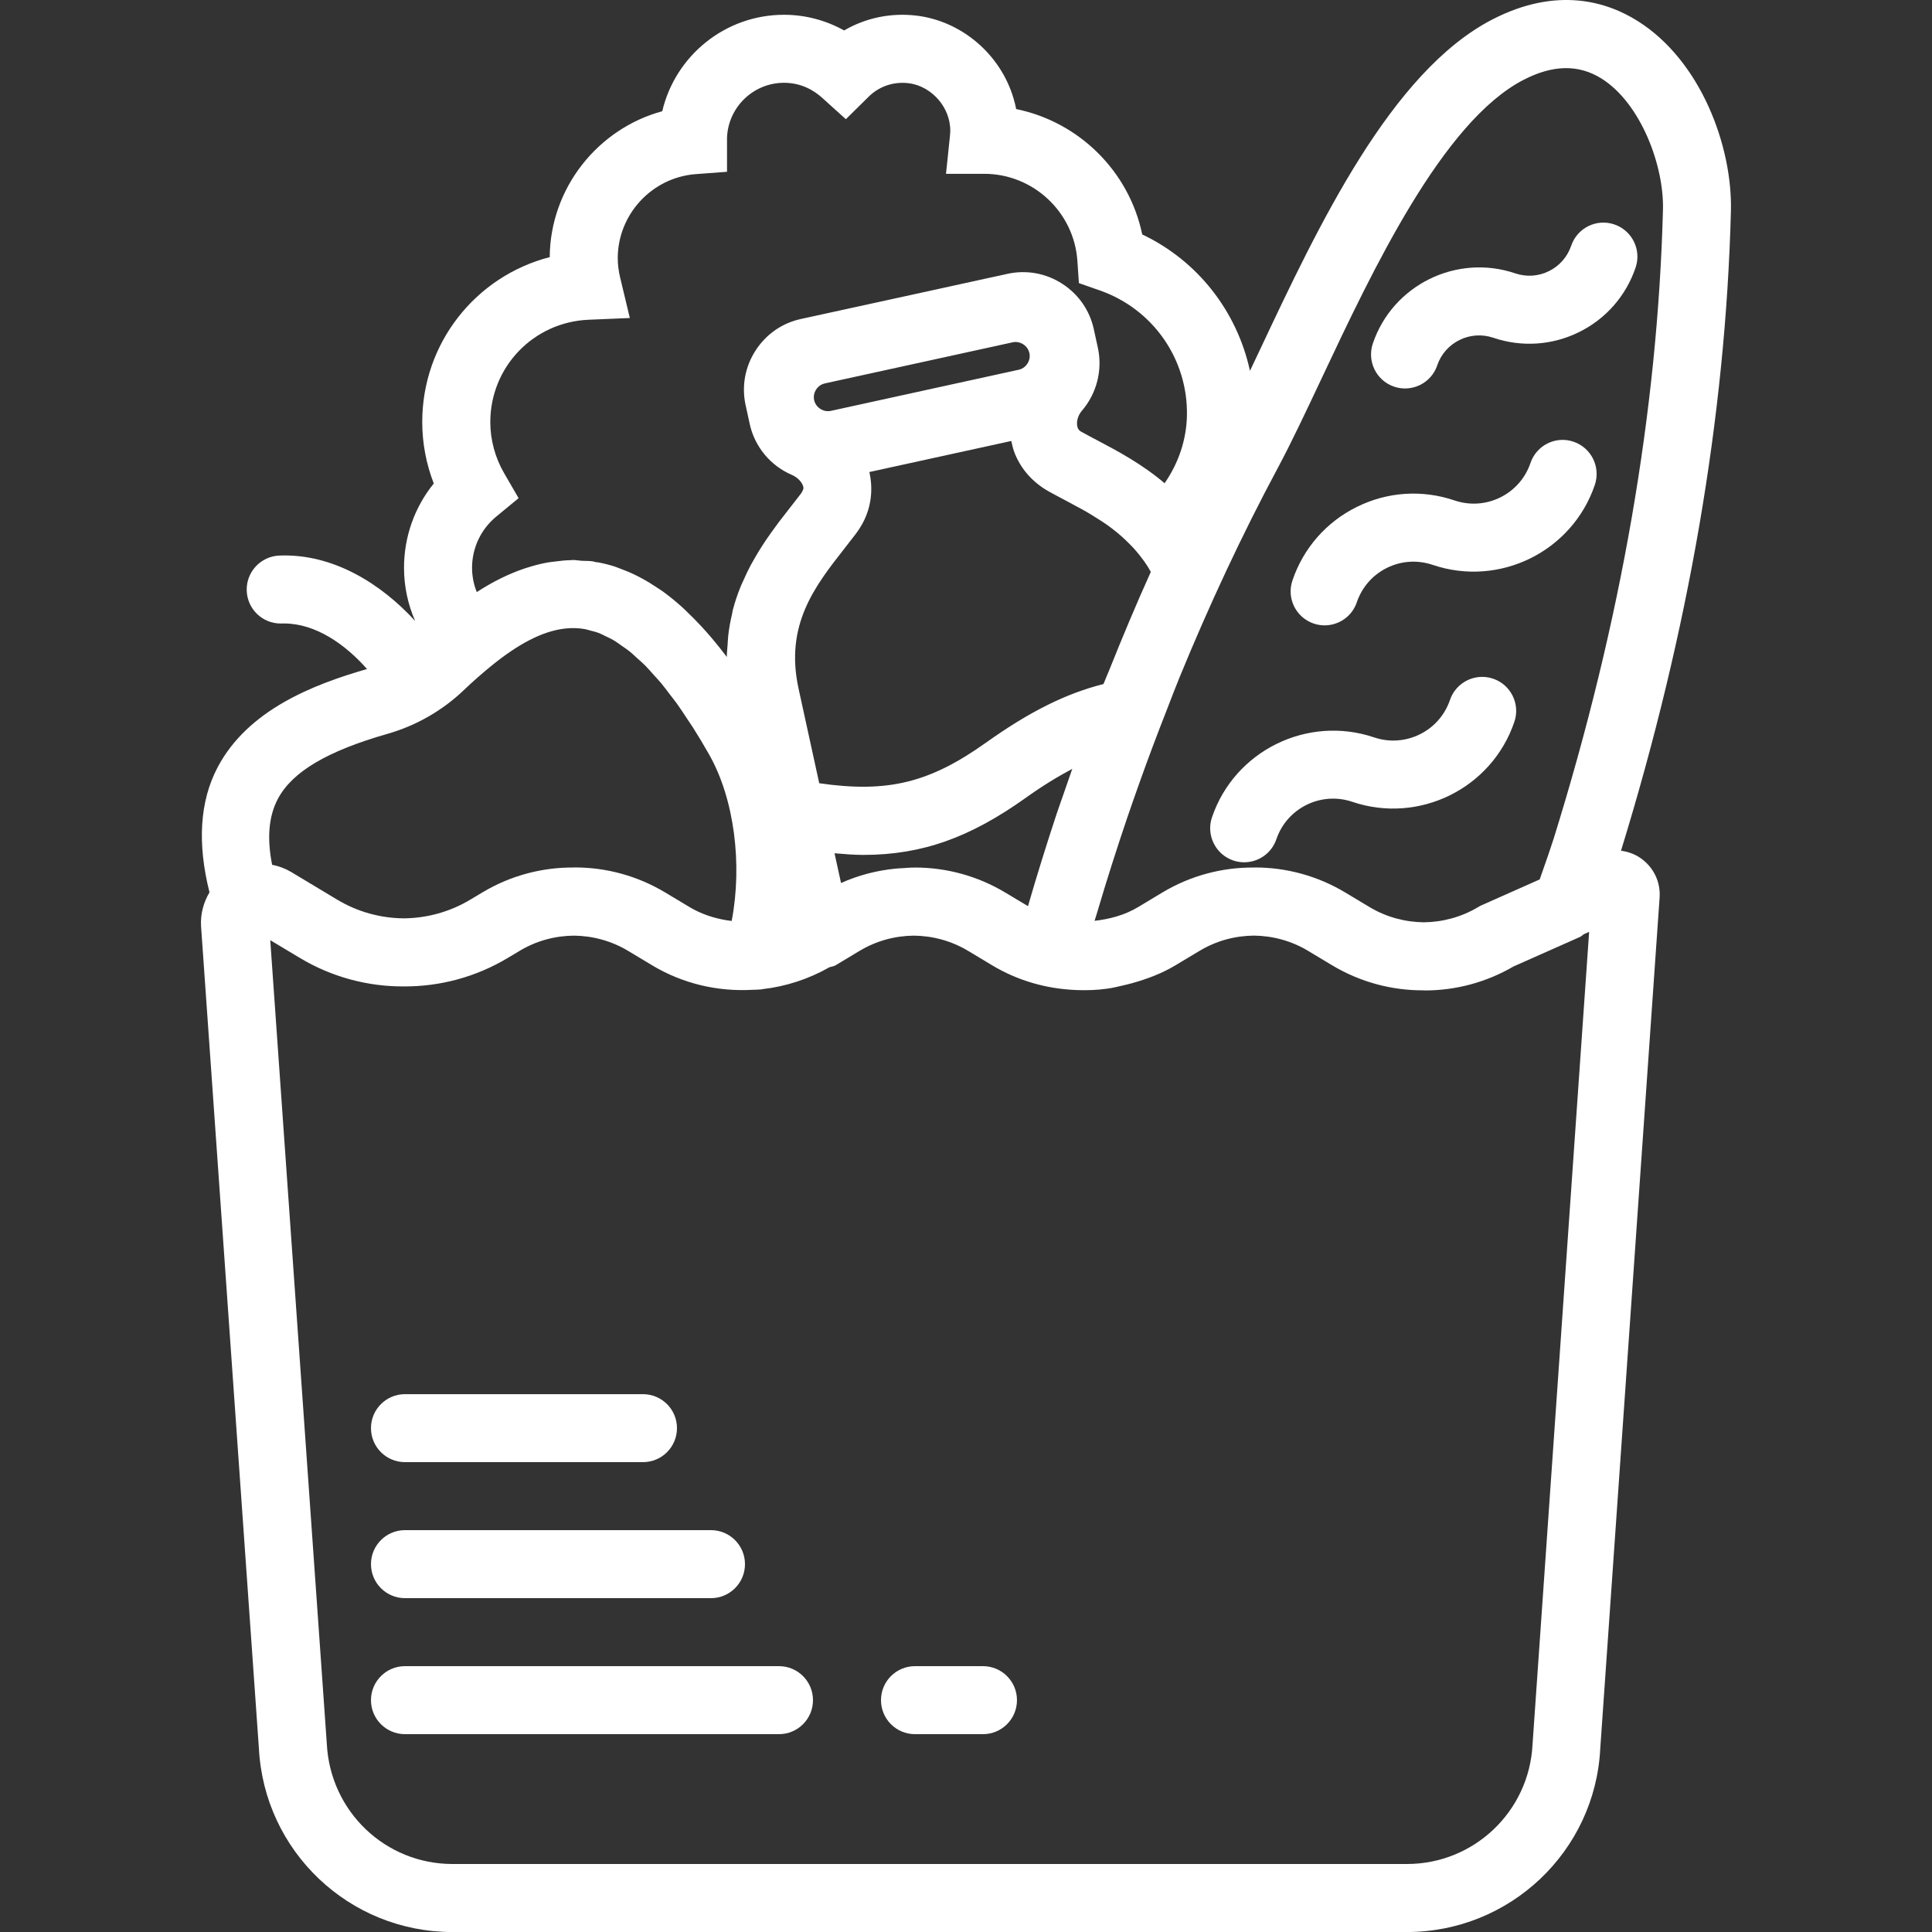
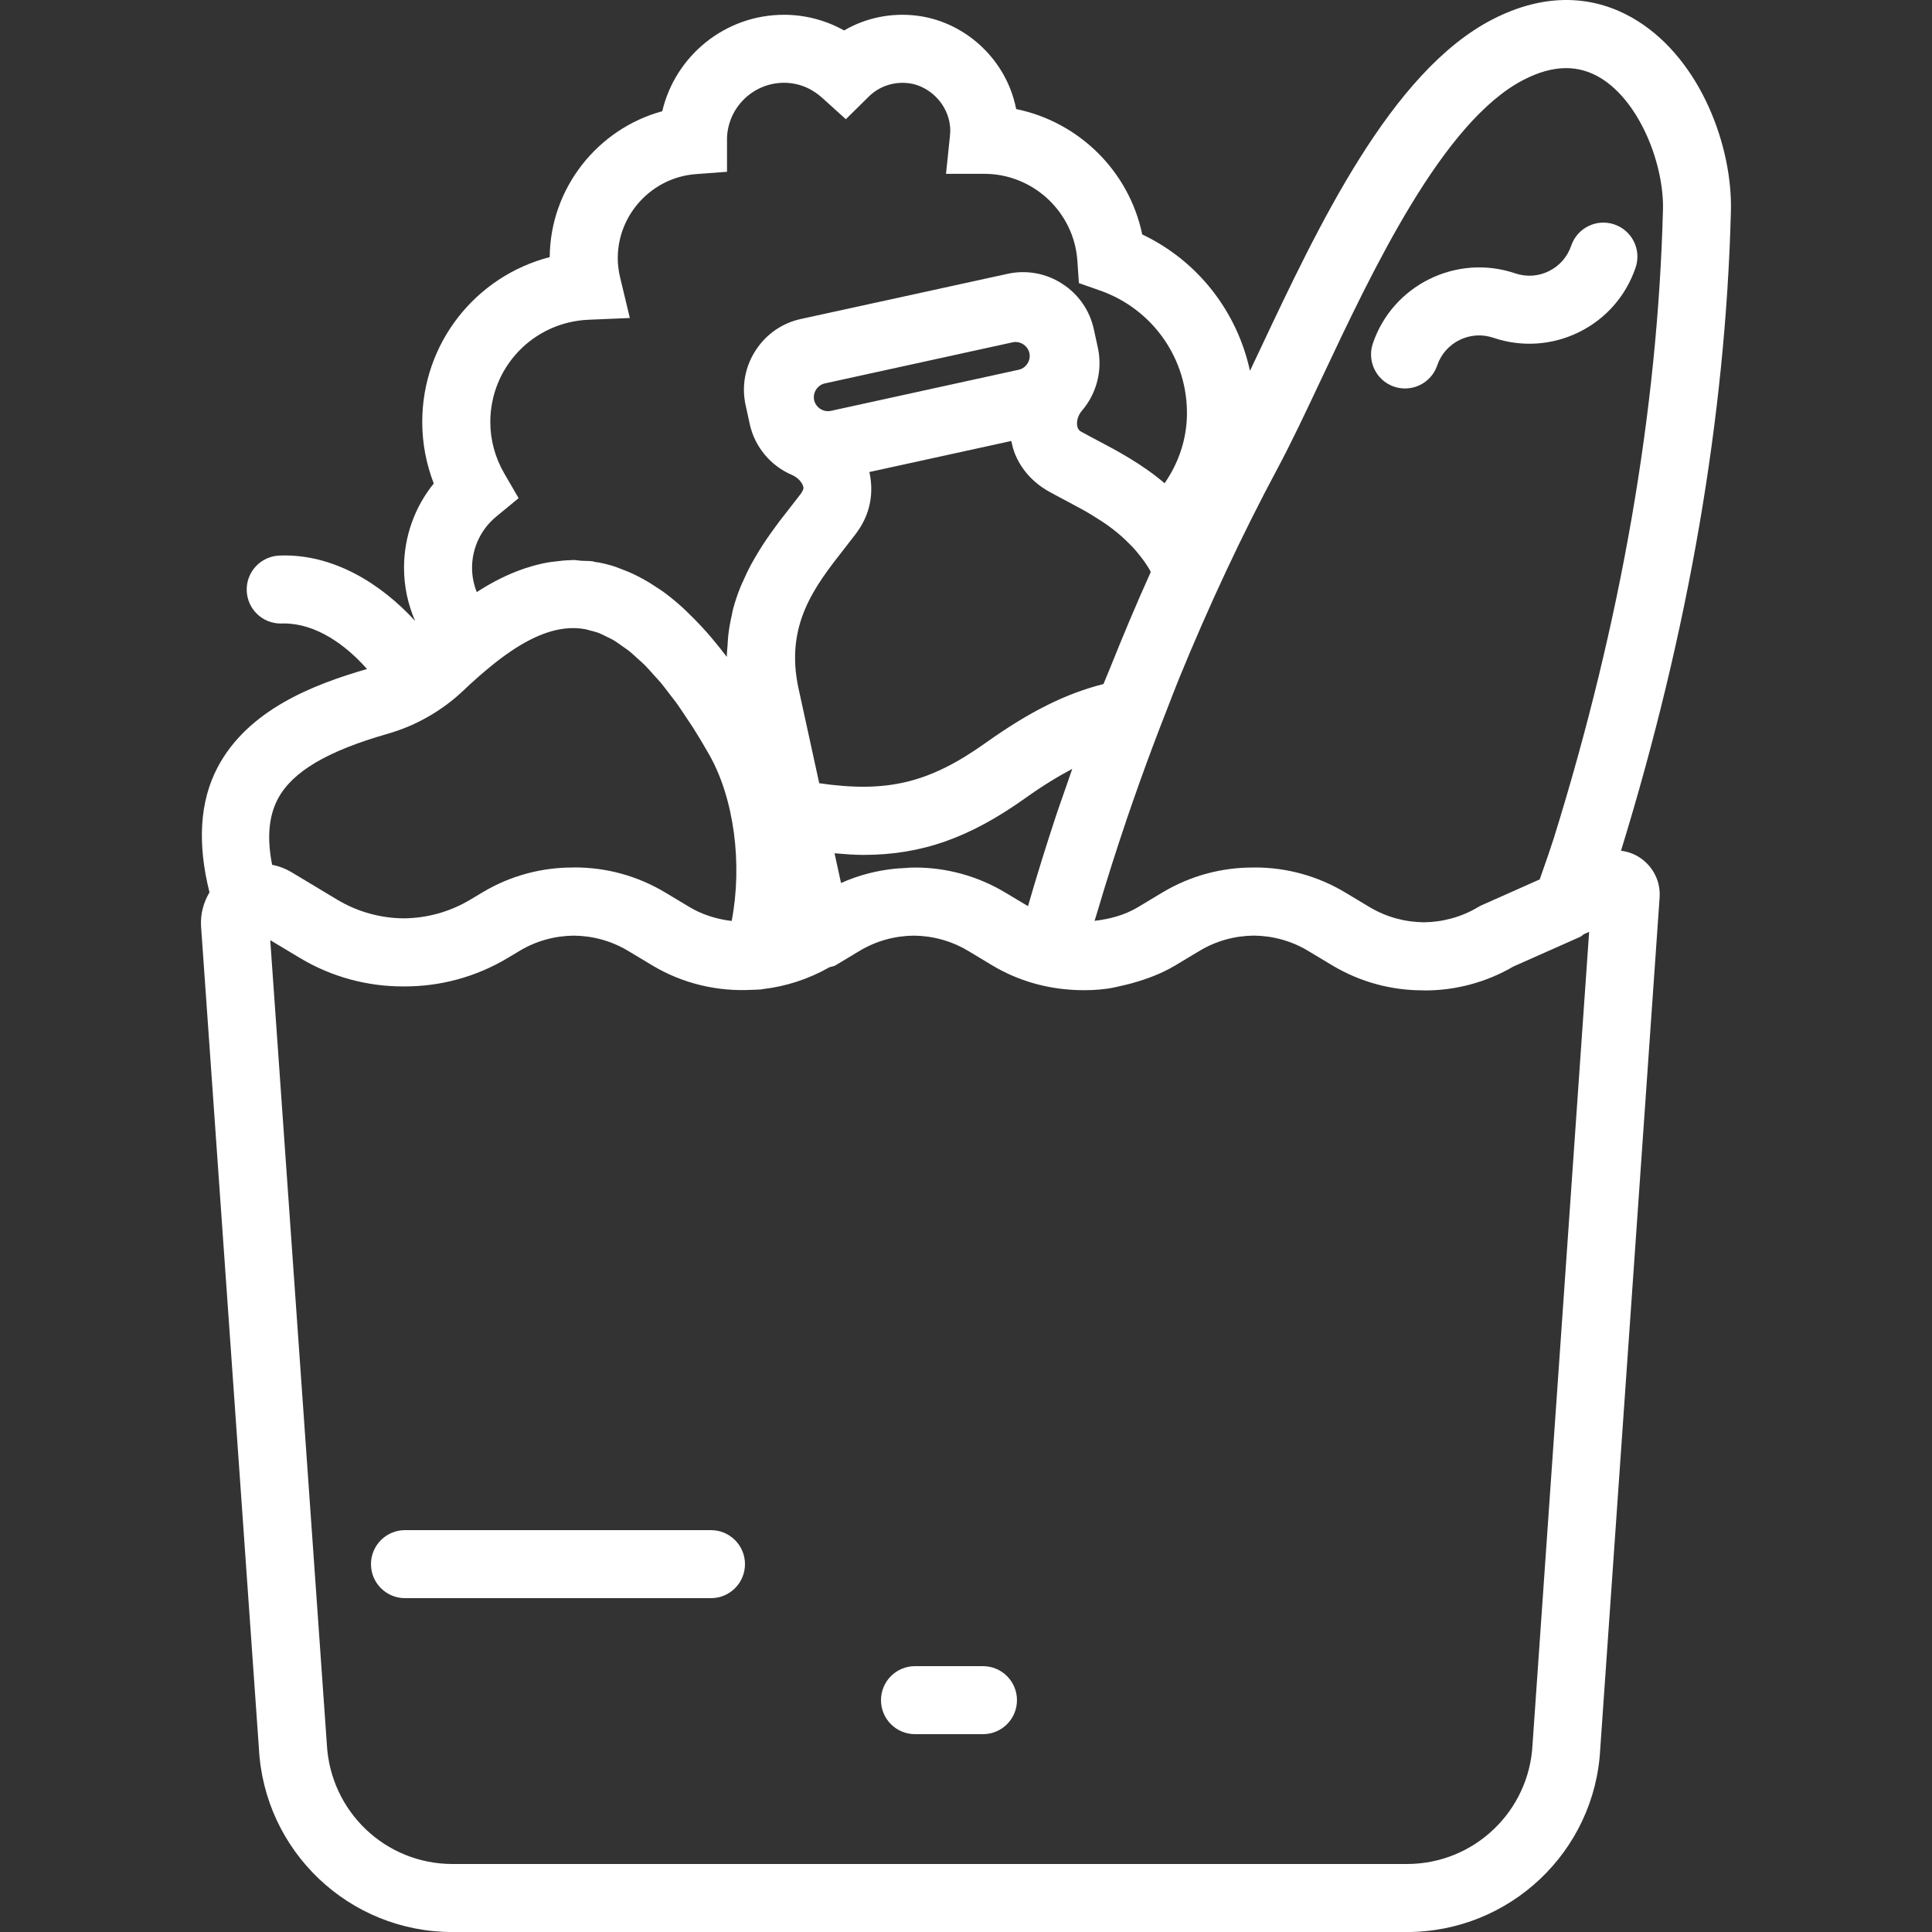
<svg xmlns="http://www.w3.org/2000/svg" width="60" height="60" viewBox="0 0 60 60" fill="none">
  <rect x="0" y="0" width="60" height="60" fill="#333333" stroke="none" />
  <g clip-path="url(#clip0)">
-     <path d="M38.3 26.723C38.412 26.761 38.527 26.779 38.639 26.779C39.079 26.779 39.49 26.502 39.639 26.062C39.969 25.093 41.026 24.572 41.996 24.901C44.067 25.602 46.328 24.49 47.03 22.417C47.218 21.866 46.922 21.265 46.37 21.077C45.816 20.89 45.218 21.186 45.03 21.738C44.701 22.708 43.644 23.229 42.673 22.9C40.605 22.202 38.342 23.311 37.639 25.383C37.452 25.934 37.748 26.535 38.3 26.723Z" fill="white" />
-     <path d="M40.798 19.365C40.91 19.403 41.025 19.421 41.137 19.421C41.578 19.421 41.988 19.145 42.137 18.704C42.297 18.235 42.629 17.854 43.075 17.635C43.52 17.415 44.024 17.384 44.494 17.543C46.566 18.244 48.825 17.132 49.529 15.058C49.716 14.507 49.42 13.906 48.869 13.718C48.316 13.528 47.717 13.827 47.53 14.379C47.2 15.351 46.145 15.871 45.173 15.542C44.168 15.201 43.092 15.271 42.141 15.741C41.191 16.209 40.479 17.021 40.138 18.026C39.949 18.578 40.246 19.177 40.798 19.365Z" fill="white" />
    <path d="M43.294 12.008C43.407 12.046 43.521 12.064 43.634 12.064C44.075 12.064 44.486 11.787 44.634 11.347C44.877 10.631 45.66 10.246 46.374 10.489C47.256 10.787 48.201 10.726 49.036 10.315C49.871 9.904 50.495 9.192 50.795 8.31C50.983 7.759 50.687 7.158 50.135 6.97C49.58 6.781 48.983 7.079 48.795 7.631C48.676 7.979 48.43 8.259 48.102 8.421C47.774 8.583 47.402 8.607 47.053 8.488C45.235 7.874 43.251 8.85 42.635 10.667C42.448 11.22 42.742 11.82 43.294 12.008Z" fill="white" />
    <path d="M50.943 26.645C50.76 26.519 50.553 26.448 50.342 26.42C52.44 19.602 53.591 12.922 53.755 6.56C53.807 4.56 52.829 1.888 50.858 0.652C49.912 0.057 48.362 -0.433 46.349 0.603C43.195 2.23 40.94 7.017 39.128 10.864C39.023 11.086 38.921 11.303 38.819 11.517C38.419 9.676 37.203 8.102 35.473 7.281C35.066 5.321 33.511 3.786 31.558 3.387C31.537 3.278 31.511 3.17 31.478 3.061C31.075 1.686 29.862 0.652 28.459 0.485C27.668 0.391 26.884 0.554 26.215 0.946C25.645 0.628 25.005 0.459 24.348 0.459C22.512 0.459 20.969 1.74 20.567 3.454C18.56 4.001 17.088 5.844 17.072 7.985C14.782 8.576 13.113 10.646 13.113 13.107C13.113 13.76 13.236 14.406 13.471 15.015C12.877 15.749 12.547 16.668 12.547 17.632C12.547 18.21 12.667 18.768 12.892 19.283C11.837 18.132 10.352 17.191 8.685 17.253C8.102 17.272 7.644 17.758 7.662 18.341C7.68 18.913 8.148 19.364 8.717 19.364C8.752 19.366 8.785 19.362 8.819 19.362C9.808 19.362 10.728 20.017 11.398 20.777C9.723 21.26 7.704 22.045 6.762 23.822C6.195 24.893 6.128 26.208 6.506 27.713C6.324 28.019 6.224 28.373 6.243 28.752L8.04 54.291C8.203 57.493 10.843 60.001 14.049 60.001H43.689C46.895 60.001 49.535 57.493 49.697 54.31L51.54 27.883C51.54 27.876 51.541 27.87 51.541 27.863C51.571 27.377 51.346 26.922 50.943 26.645ZM39.681 14.537C40.099 13.757 40.555 12.789 41.038 11.764C42.625 8.394 44.8 3.778 47.316 2.479C48.235 2.006 49.026 1.997 49.736 2.439C50.959 3.208 51.679 5.148 51.645 6.506C51.483 12.748 50.343 19.318 48.254 26.034C48.185 26.254 48.033 26.7 47.817 27.311L46.018 28.111C45.978 28.128 45.941 28.148 45.904 28.171C45.384 28.482 44.801 28.636 44.218 28.643C43.636 28.636 43.054 28.482 42.534 28.171L41.781 27.719C40.916 27.199 39.945 26.94 38.975 26.94C38.963 26.94 38.952 26.942 38.939 26.942C37.957 26.935 36.973 27.192 36.096 27.719L35.344 28.171C34.925 28.422 34.462 28.544 33.993 28.597C34.019 28.506 34.05 28.416 34.077 28.325C34.367 27.342 34.677 26.372 35.002 25.411C35.126 25.045 35.255 24.682 35.383 24.32C35.655 23.556 35.939 22.802 36.233 22.054C36.363 21.719 36.491 21.381 36.626 21.05C37.547 18.804 38.563 16.625 39.681 14.537ZM26.22 17.041C26.344 16.883 26.464 16.729 26.578 16.579C26.578 16.577 26.579 16.576 26.58 16.575C26.664 16.464 26.737 16.349 26.798 16.234C27.058 15.745 27.119 15.196 26.999 14.659L31.406 13.695C31.436 13.83 31.467 13.964 31.518 14.089C31.715 14.573 32.068 14.975 32.559 15.256C32.719 15.345 32.887 15.433 33.06 15.525C33.203 15.6 33.346 15.678 33.489 15.756C33.558 15.793 33.628 15.83 33.696 15.868C33.822 15.939 33.943 16.017 34.066 16.094C34.17 16.159 34.274 16.225 34.375 16.296C34.492 16.377 34.604 16.467 34.716 16.558C34.814 16.638 34.908 16.726 35.001 16.816C35.102 16.914 35.201 17.014 35.293 17.124C35.455 17.318 35.612 17.52 35.739 17.762C35.292 18.75 34.87 19.758 34.463 20.775C34.399 20.933 34.332 21.086 34.27 21.243C33.112 21.537 31.994 22.085 30.613 23.069C28.873 24.305 27.577 24.633 25.442 24.324L24.801 21.39C24.366 19.406 25.309 18.204 26.22 17.041ZM31.457 10.629C31.484 10.624 31.512 10.62 31.539 10.62C31.738 10.62 31.925 10.763 31.969 10.964C32.002 11.116 31.945 11.235 31.907 11.293C31.87 11.35 31.787 11.45 31.636 11.483L25.803 12.76C25.571 12.81 25.334 12.656 25.284 12.426C25.233 12.195 25.386 11.957 25.617 11.907L28.716 11.229L31.457 10.629ZM28.044 26.961C27.964 26.966 27.882 26.968 27.802 26.977C27.227 27.035 26.659 27.18 26.119 27.423L25.917 26.499C26.221 26.525 26.524 26.55 26.808 26.55C28.65 26.55 30.133 26.002 31.837 24.79C32.373 24.407 32.848 24.118 33.3 23.878C33.203 24.154 33.107 24.429 33.013 24.705C32.945 24.904 32.873 25.099 32.807 25.299C32.497 26.238 32.201 27.186 31.925 28.141L31.223 27.721C30.357 27.201 29.387 26.942 28.417 26.942C28.404 26.942 28.39 26.944 28.378 26.944C28.266 26.942 28.155 26.954 28.044 26.961ZM15.414 16.041L16.106 15.471L15.657 14.697C15.376 14.212 15.227 13.662 15.227 13.107C15.227 11.397 16.567 10.002 18.278 9.93L19.56 9.876L19.261 8.628C19.21 8.419 19.185 8.213 19.185 8.018C19.185 6.658 20.247 5.512 21.603 5.408L22.578 5.335V4.284C22.609 3.335 23.392 2.571 24.349 2.571C24.901 2.571 25.295 2.823 25.529 3.034L26.269 3.702L26.979 3.001C27.304 2.68 27.75 2.53 28.211 2.583C28.777 2.649 29.288 3.091 29.453 3.658C29.509 3.848 29.524 4.032 29.502 4.218L29.379 5.398H30.567C32.085 5.398 33.354 6.584 33.459 8.098L33.506 8.792L34.162 9.022C35.812 9.602 36.898 11.163 36.861 12.911C36.845 13.657 36.604 14.376 36.168 15.007C35.462 14.407 34.7 14.002 34.06 13.666C33.895 13.578 33.734 13.494 33.573 13.404C33.527 13.379 33.472 13.334 33.453 13.223C33.428 13.071 33.485 12.889 33.6 12.755C34.06 12.22 34.245 11.492 34.096 10.804L33.969 10.222C33.841 9.635 33.49 9.134 32.983 8.809C32.478 8.484 31.876 8.376 31.29 8.504L31.007 8.567C31.004 8.568 31 8.567 30.997 8.568L27.898 9.246L24.874 9.906C24.288 10.033 23.787 10.383 23.461 10.891C23.136 11.397 23.028 11.999 23.156 12.585L23.22 12.873C23.22 12.874 23.22 12.875 23.22 12.876C23.22 12.877 23.221 12.878 23.221 12.88L23.283 13.166C23.436 13.87 23.925 14.462 24.589 14.747C24.754 14.818 24.891 14.952 24.939 15.088C24.966 15.166 24.95 15.206 24.889 15.308C24.889 15.308 24.889 15.308 24.889 15.309C24.784 15.449 24.671 15.592 24.556 15.739C24.44 15.886 24.32 16.041 24.197 16.202C24.156 16.256 24.117 16.312 24.076 16.367C23.988 16.486 23.901 16.608 23.814 16.734C23.766 16.803 23.721 16.874 23.674 16.945C23.594 17.069 23.517 17.197 23.441 17.328C23.397 17.404 23.354 17.479 23.311 17.558C23.232 17.706 23.16 17.861 23.09 18.019C23.059 18.087 23.026 18.151 22.999 18.222C22.906 18.452 22.823 18.693 22.758 18.946C22.747 18.986 22.743 19.03 22.734 19.071C22.683 19.286 22.642 19.509 22.616 19.741C22.605 19.834 22.603 19.931 22.596 20.028C22.588 20.152 22.572 20.27 22.572 20.4C22.568 20.395 22.564 20.39 22.559 20.384C22.545 20.366 22.53 20.349 22.516 20.33C22.332 20.088 22.149 19.865 21.964 19.654C21.906 19.587 21.847 19.523 21.788 19.459C21.632 19.292 21.477 19.134 21.321 18.986C21.27 18.939 21.22 18.887 21.168 18.841C20.97 18.664 20.772 18.503 20.572 18.359C20.516 18.319 20.459 18.285 20.403 18.247C20.253 18.147 20.104 18.054 19.951 17.972C19.878 17.932 19.805 17.892 19.73 17.857C19.572 17.779 19.414 17.714 19.255 17.657C19.202 17.638 19.149 17.613 19.096 17.596C18.923 17.541 18.749 17.497 18.573 17.464C18.553 17.46 18.533 17.462 18.513 17.459C18.477 17.452 18.442 17.439 18.407 17.433C18.284 17.415 18.168 17.423 18.048 17.414C17.963 17.409 17.88 17.391 17.795 17.391C17.77 17.391 17.744 17.397 17.717 17.397C17.553 17.399 17.395 17.418 17.236 17.439C17.156 17.449 17.077 17.455 16.998 17.47C16.79 17.508 16.588 17.561 16.389 17.624C16.358 17.634 16.329 17.641 16.298 17.652C15.772 17.83 15.274 18.083 14.807 18.388C14.711 18.15 14.66 17.895 14.66 17.632C14.661 17.014 14.936 16.434 15.414 16.041ZM8.63 24.809C9.077 23.967 10.161 23.325 12.044 22.787C12.924 22.535 13.742 22.066 14.405 21.432C14.706 21.144 14.988 20.9 15.26 20.678C16.111 19.986 16.845 19.61 17.509 19.525C17.524 19.523 17.539 19.521 17.553 19.52C17.764 19.496 17.967 19.503 18.165 19.538C18.216 19.547 18.269 19.565 18.322 19.579C18.42 19.603 18.517 19.627 18.616 19.666C18.679 19.691 18.742 19.728 18.807 19.757C18.899 19.802 18.989 19.842 19.081 19.898C19.153 19.941 19.225 19.997 19.297 20.047C19.382 20.107 19.468 20.162 19.554 20.231C19.635 20.296 19.715 20.374 19.795 20.447C19.875 20.52 19.956 20.586 20.036 20.667C20.125 20.757 20.214 20.862 20.304 20.962C20.377 21.043 20.45 21.118 20.524 21.206C20.624 21.326 20.725 21.464 20.827 21.597C20.891 21.681 20.954 21.757 21.019 21.847C21.134 22.007 21.25 22.186 21.366 22.363C21.417 22.441 21.469 22.511 21.519 22.591C21.687 22.856 21.856 23.138 22.026 23.438C22.803 24.81 23.061 26.836 22.723 28.601C22.667 28.595 22.612 28.587 22.556 28.578C22.154 28.51 21.767 28.381 21.414 28.17L20.661 27.718C19.795 27.198 18.825 26.939 17.854 26.939C17.843 26.939 17.831 26.941 17.819 26.941C16.837 26.934 15.852 27.191 14.976 27.718L14.61 27.937C13.971 28.321 13.255 28.514 12.539 28.52C11.822 28.514 11.107 28.322 10.468 27.937L9.048 27.084C9.048 27.084 9.047 27.084 9.047 27.083C8.86 26.972 8.658 26.896 8.451 26.858C8.286 26.023 8.345 25.347 8.63 24.809ZM47.594 54.182C47.487 56.26 45.774 57.888 43.694 57.888H14.052C11.971 57.888 10.258 56.26 10.15 54.162L8.393 29.198L9.312 29.749C10.308 30.347 11.426 30.64 12.541 30.634C13.657 30.64 14.774 30.347 15.77 29.749L16.136 29.53C16.656 29.217 17.238 29.063 17.821 29.057C18.403 29.063 18.985 29.217 19.506 29.53L20.259 29.982C21.211 30.553 22.29 30.798 23.357 30.74C23.452 30.736 23.547 30.736 23.643 30.727C23.654 30.726 23.665 30.72 23.678 30.719C24.399 30.637 25.106 30.41 25.759 30.039C25.82 30.017 25.886 30.015 25.943 29.982L26.695 29.53C27.215 29.217 27.797 29.063 28.38 29.057C28.962 29.063 29.544 29.217 30.065 29.53L30.818 29.982C31.617 30.46 32.506 30.708 33.401 30.745C33.419 30.746 33.438 30.748 33.455 30.748C33.764 30.758 34.072 30.748 34.378 30.705C34.554 30.683 34.724 30.638 34.896 30.599C34.979 30.579 35.062 30.561 35.145 30.537C35.614 30.407 36.073 30.237 36.501 29.981L37.254 29.529C37.773 29.216 38.355 29.062 38.938 29.056C39.521 29.062 40.102 29.216 40.623 29.529L41.376 29.981C42.248 30.503 43.227 30.76 44.205 30.756C44.221 30.756 44.237 30.759 44.253 30.759C45.201 30.759 46.151 30.512 47.002 30.015L49.073 29.095C49.118 29.075 49.149 29.037 49.191 29.011L49.352 28.939L47.594 54.182Z" fill="white" />
-     <path d="M12.577 45.408H19.968C20.551 45.408 21.024 44.937 21.024 44.352C21.024 43.769 20.551 43.297 19.968 43.297H12.577C11.994 43.297 11.521 43.769 11.521 44.352C11.521 44.937 11.994 45.408 12.577 45.408Z" fill="white" />
    <path d="M12.577 49.632H22.08C22.663 49.632 23.136 49.16 23.136 48.576C23.136 47.992 22.663 47.52 22.08 47.52H12.577C11.994 47.52 11.521 47.992 11.521 48.576C11.521 49.16 11.994 49.632 12.577 49.632Z" fill="white" />
-     <path d="M24.192 51.744H12.577C11.994 51.744 11.521 52.216 11.521 52.8C11.521 53.384 11.994 53.856 12.577 53.856H24.192C24.775 53.856 25.248 53.384 25.248 52.8C25.248 52.216 24.775 51.744 24.192 51.744Z" fill="white" />
    <path d="M30.527 51.744H28.416C27.833 51.744 27.36 52.216 27.36 52.8C27.36 53.384 27.833 53.856 28.416 53.856H30.527C31.11 53.856 31.583 53.384 31.583 52.8C31.583 52.216 31.11 51.744 30.527 51.744Z" fill="white" />
  </g>
  <defs>
    <clipPath id="clip0">
      <rect width="60" height="60" fill="white" />
    </clipPath>
  </defs>
</svg>